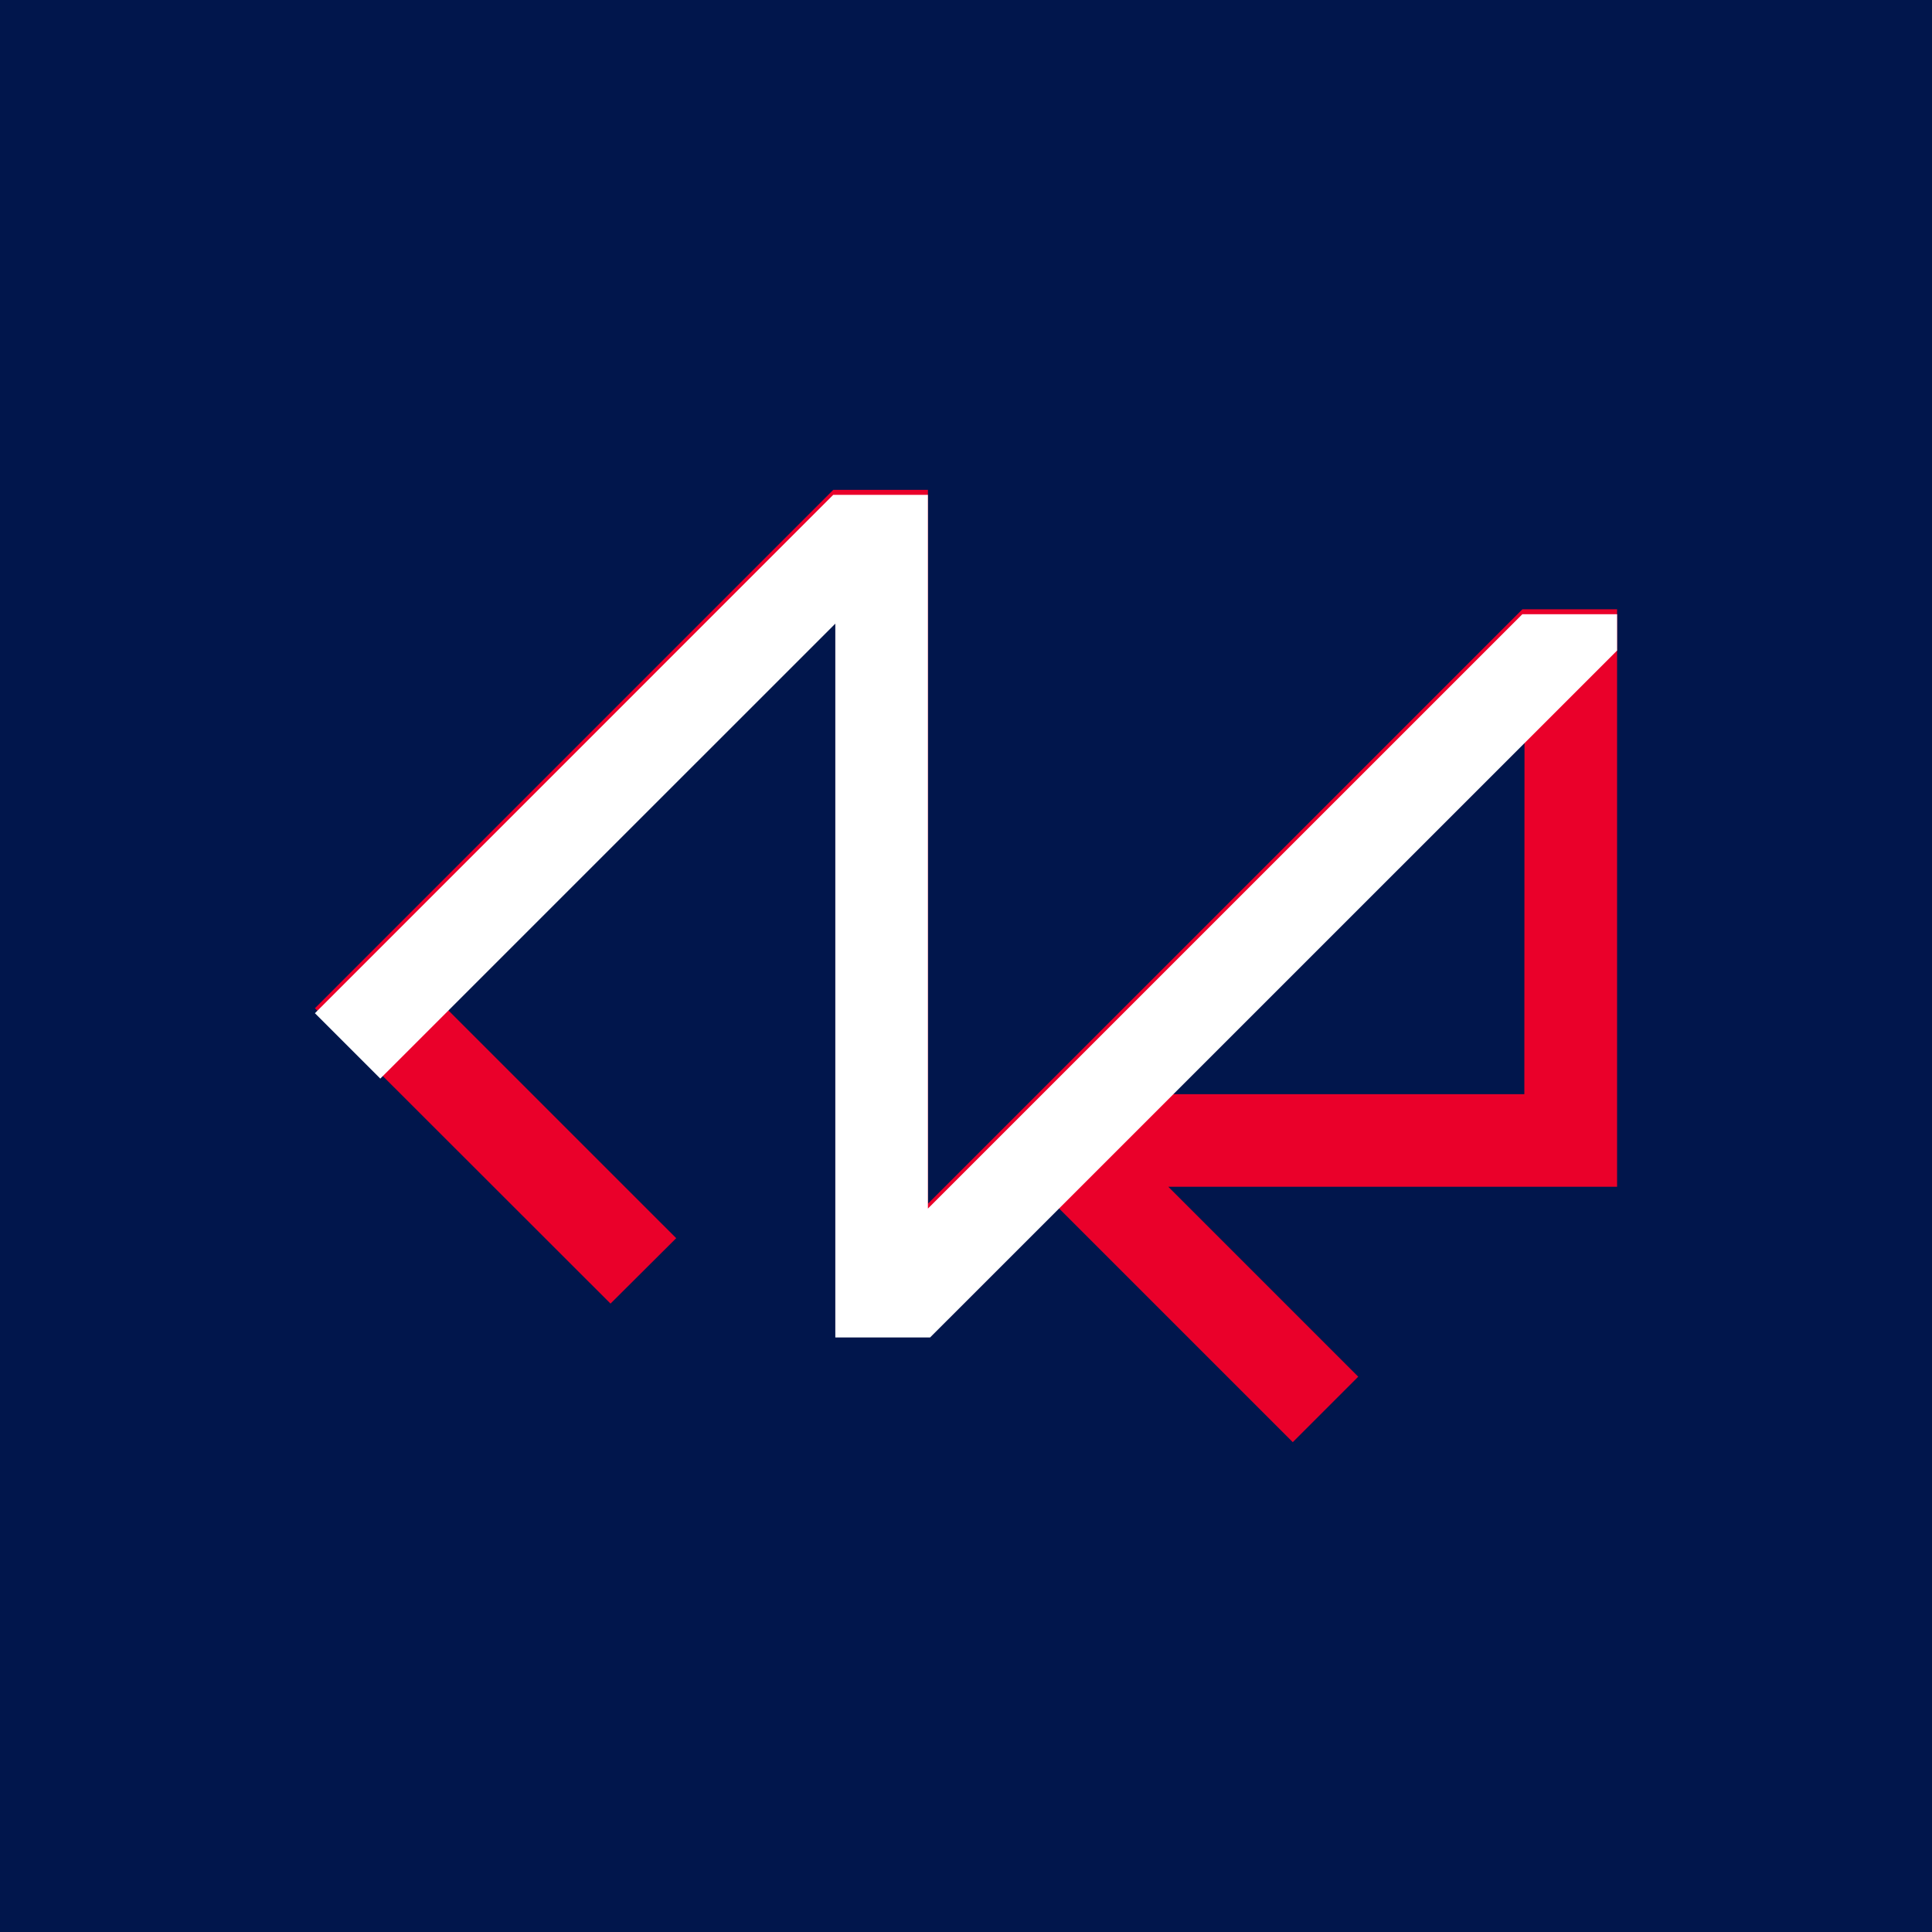
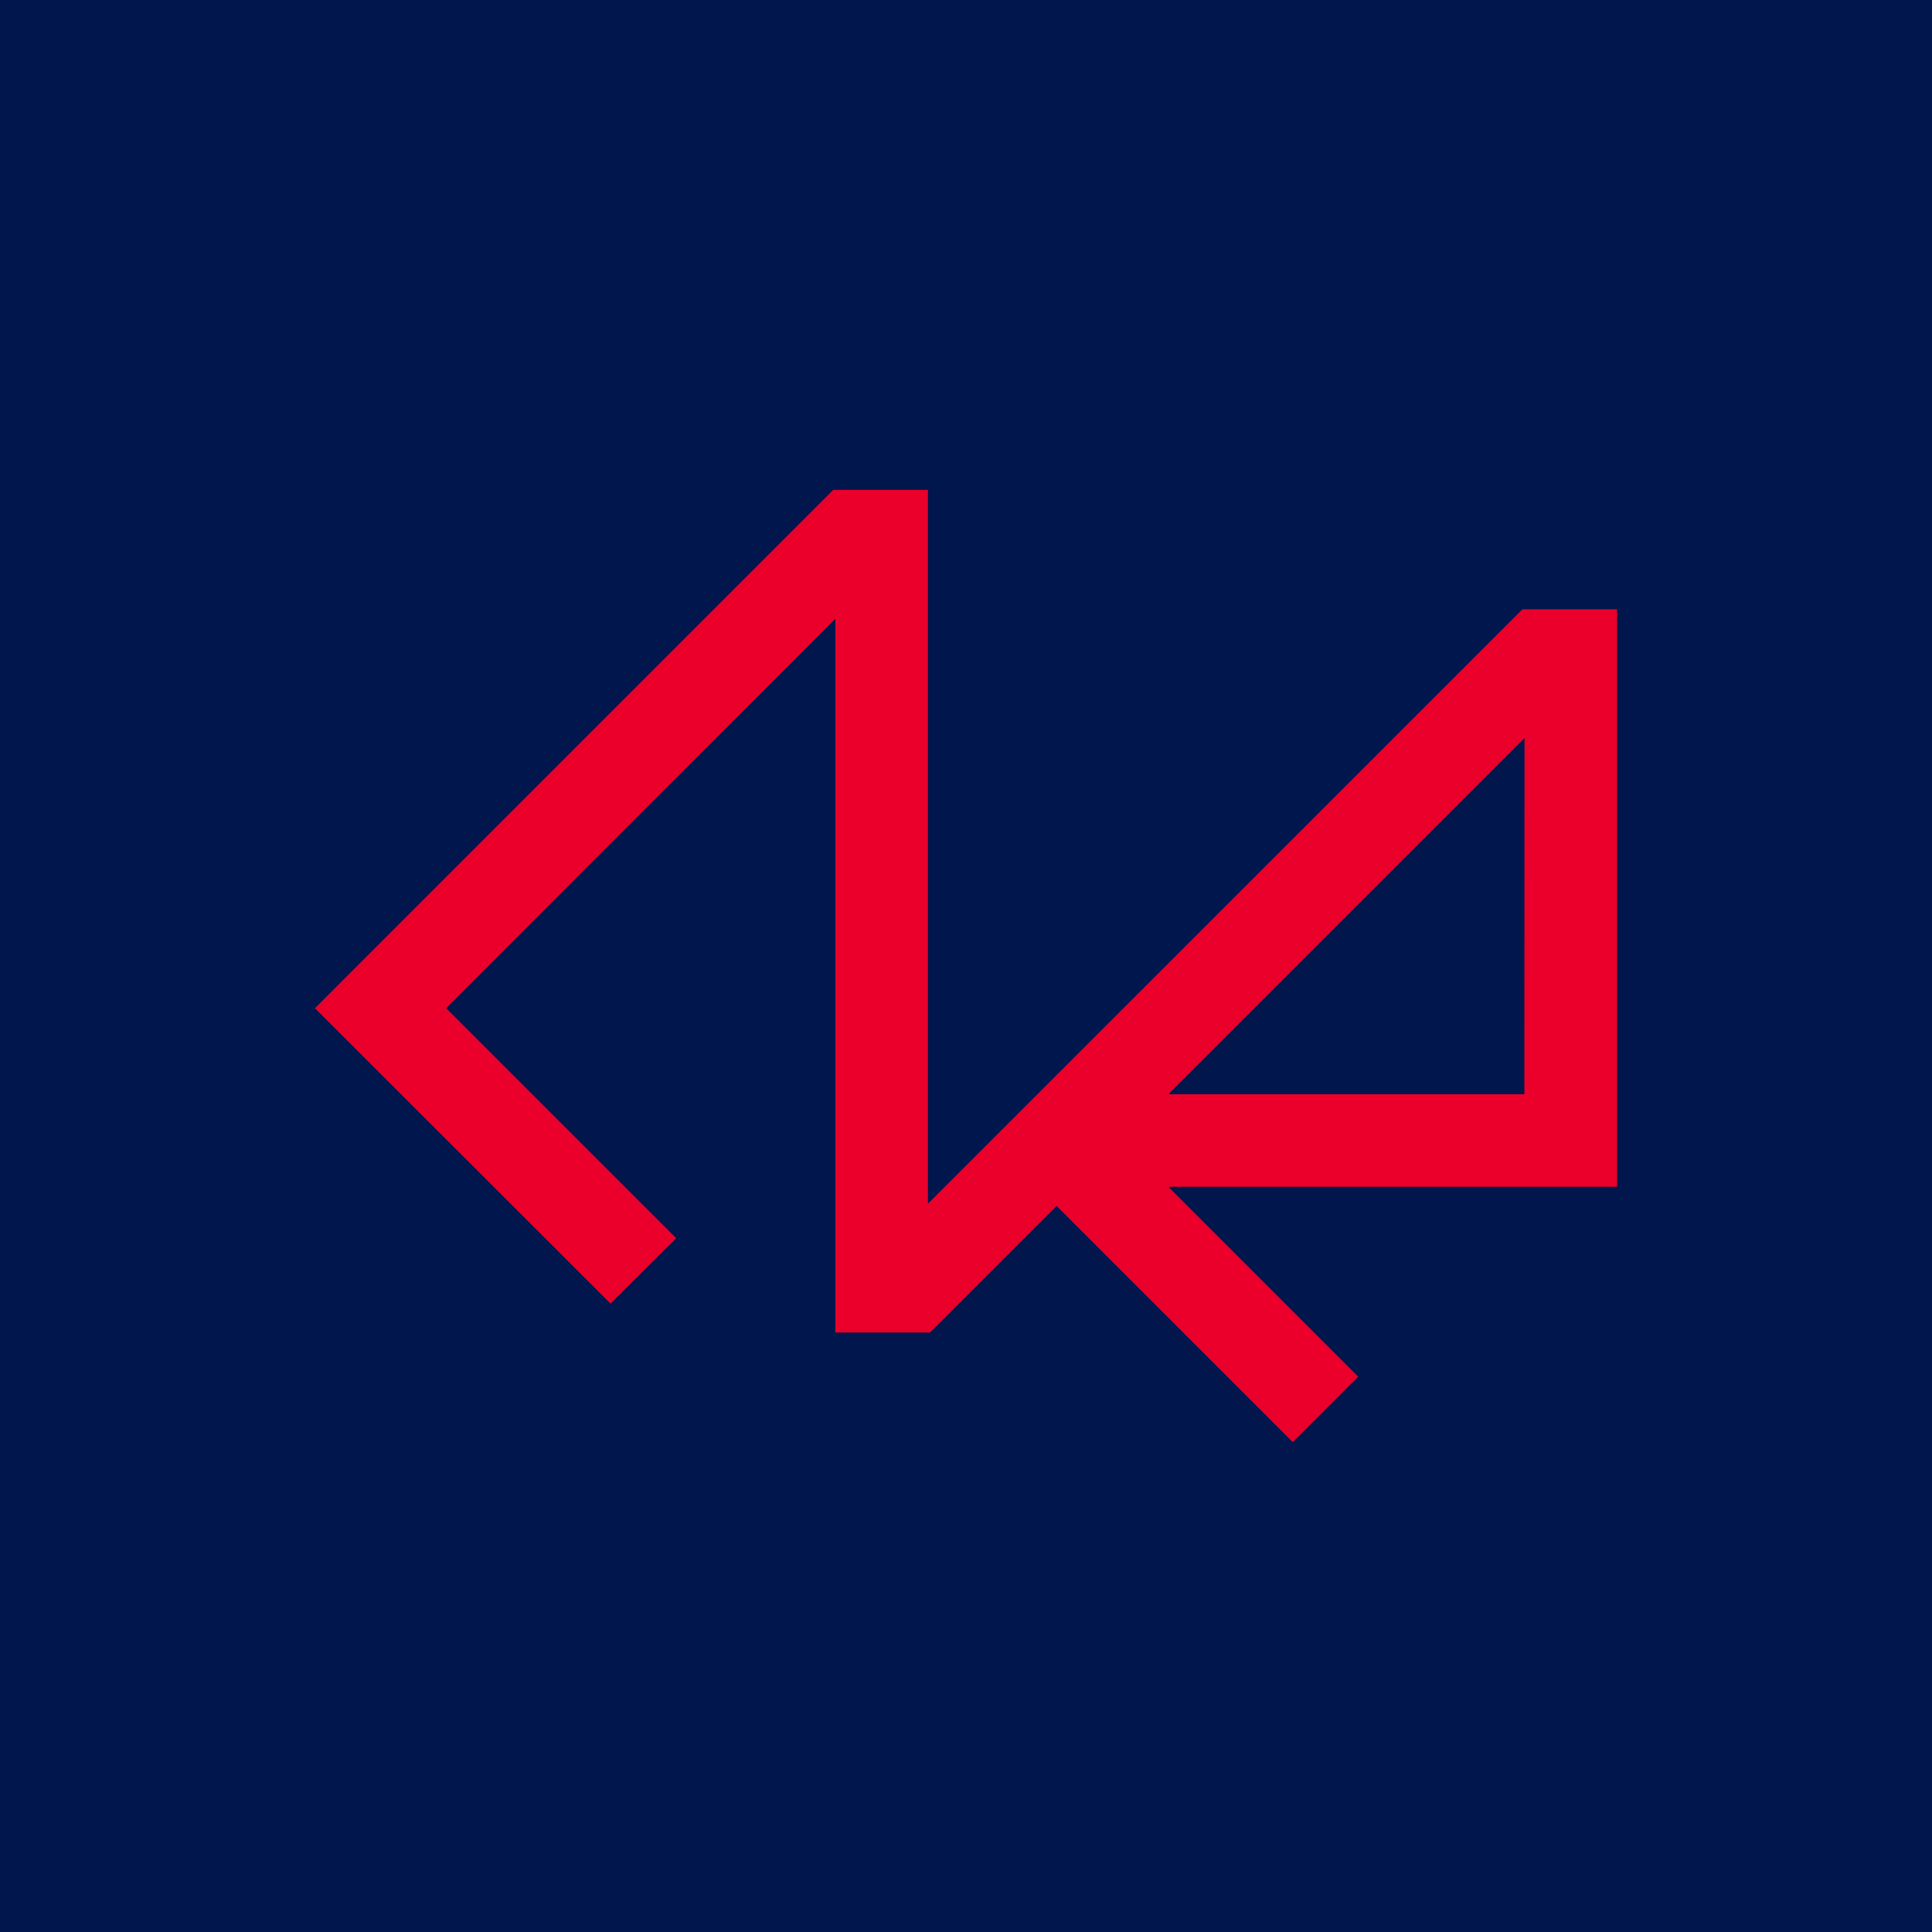
<svg xmlns="http://www.w3.org/2000/svg" data-bbox="0 0 500 500" viewBox="0 0 500 500" data-type="color">
  <g>
    <g>
      <path fill="#01164c" d="M500 0v500H0V0h500z" data-color="1" />
      <path d="M418.5 157.68H394L240.15 311.51V126.77h-24.5L101.21 241.21 81.5 260.93l76.5 76.44 17-16.93-59.53-59.52 100.72-100.81v184.74h24.5l32.75-32.75 61.13 61.13 16.94-16.94-49.15-49.15H418.5Zm-24 125.5h-92.14L394.54 191Z" fill="#ea002a" data-color="2" />
-       <path fill="#ffffff" d="M418.5 168.36 240.7 346.14h-24.52V161.4L98.42 279.14 81.5 262.22l134.14-134.16h24.5v184.72l153.84-153.82h24.52v9.4z" data-color="3" />
    </g>
  </g>
</svg>